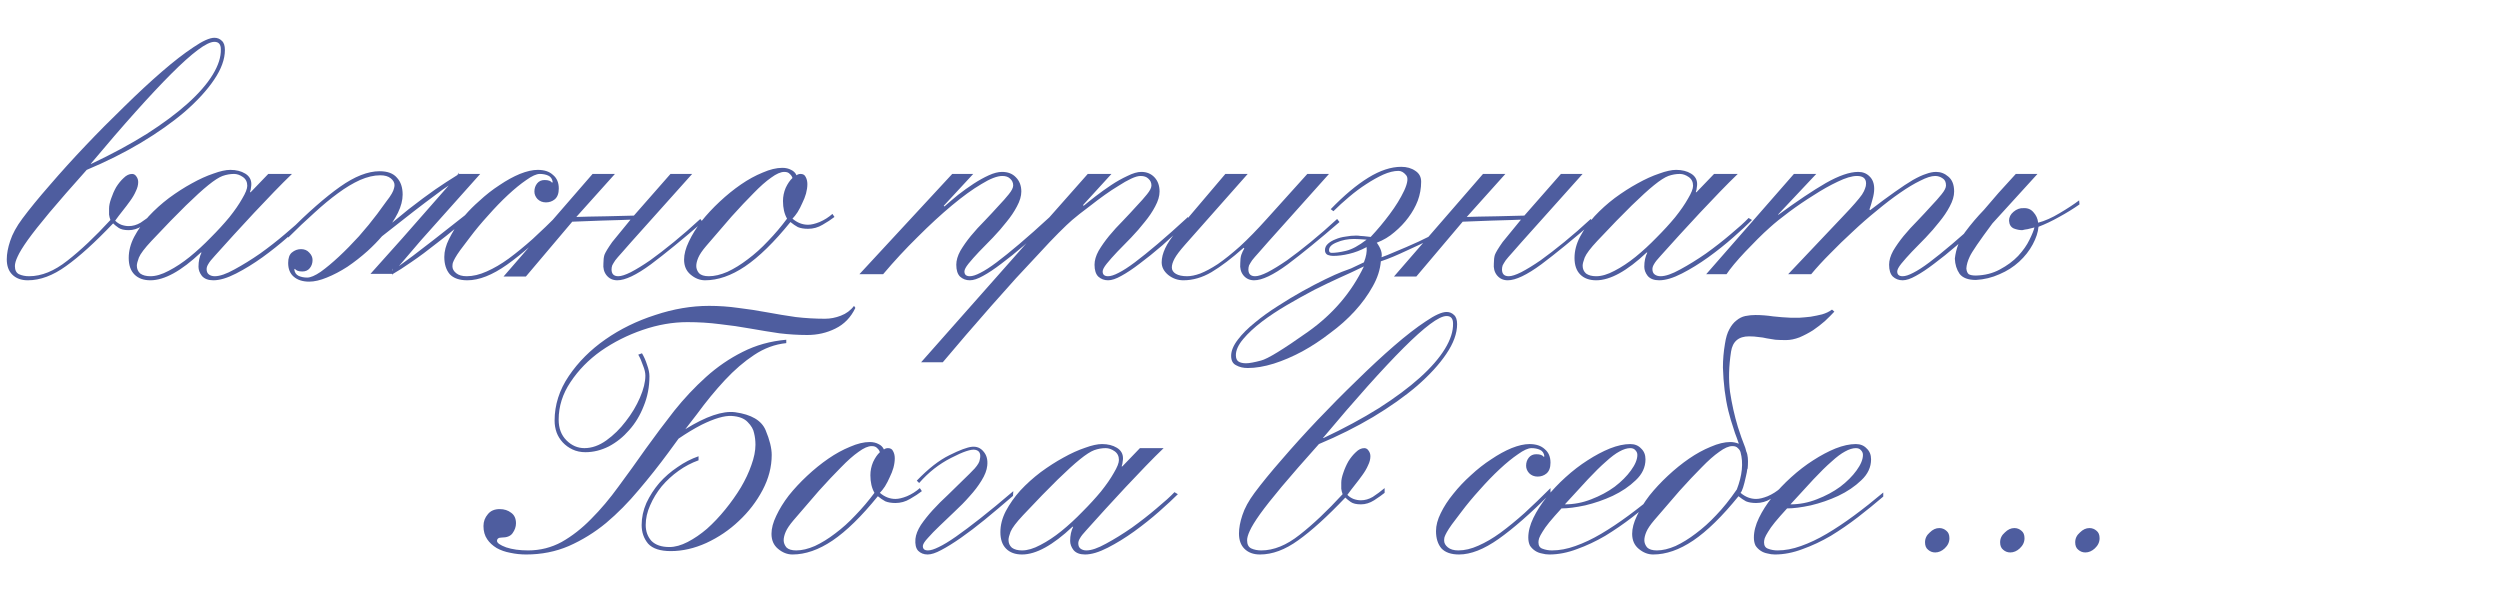
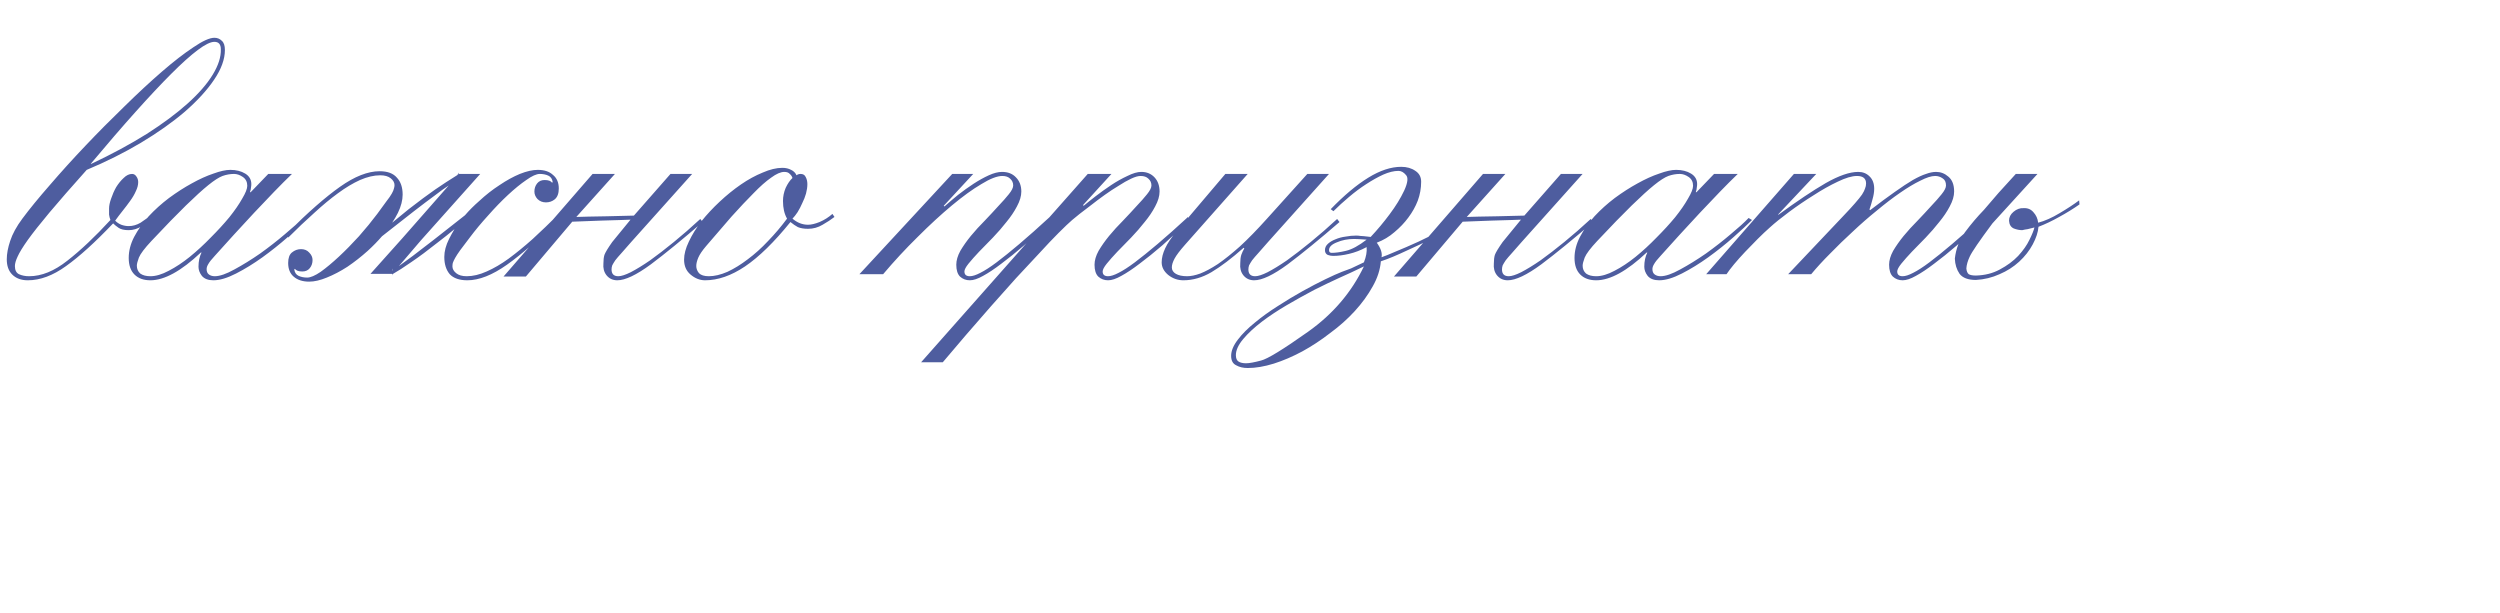
<svg xmlns="http://www.w3.org/2000/svg" width="310" height="76" viewBox="0 0 310 76" fill="none">
  <path d="M18.9 27.112C18.592 27.364 18.158 27.672 17.598 28.036C17.066 28.372 16.52 28.54 15.96 28.54C15.4 28.54 14.98 28.442 14.7 28.246C14.42 28.05 14.196 27.868 14.028 27.7C11.788 30.052 9.842 31.816 8.19 32.992C6.566 34.168 4.984 34.756 3.444 34.756C2.632 34.756 1.988 34.518 1.512 34.042C1.064 33.594 0.84 32.964 0.84 32.152C0.84 31.48 0.98 30.724 1.26 29.884C1.54 29.016 2.044 28.092 2.772 27.112C3.668 25.908 4.802 24.522 6.174 22.954C7.546 21.358 9.016 19.734 10.584 18.082C12.152 16.43 13.762 14.806 15.414 13.21C17.066 11.586 18.62 10.144 20.076 8.884C21.532 7.624 22.834 6.616 23.982 5.86C25.13 5.076 25.998 4.684 26.586 4.684C26.95 4.684 27.258 4.81 27.51 5.062C27.762 5.286 27.888 5.664 27.888 6.196C27.888 7.344 27.44 8.576 26.544 9.892C25.676 11.18 24.472 12.496 22.932 13.84C21.392 15.156 19.572 16.444 17.472 17.704C15.4 18.936 13.16 20.056 10.752 21.064C8.848 23.192 7.308 24.956 6.132 26.356C4.984 27.728 4.088 28.862 3.444 29.758C2.828 30.626 2.408 31.312 2.184 31.816C1.96 32.292 1.848 32.684 1.848 32.992C1.848 33.496 2.016 33.832 2.352 34C2.716 34.168 3.136 34.252 3.612 34.252C5.152 34.252 6.734 33.608 8.358 32.32C10.01 31.032 11.788 29.352 13.692 27.28C13.608 27.056 13.552 26.832 13.524 26.608C13.524 26.356 13.524 26.104 13.524 25.852C13.524 25.516 13.608 25.11 13.776 24.634C13.944 24.13 14.154 23.654 14.406 23.206C14.686 22.758 14.994 22.38 15.33 22.072C15.666 21.736 16.016 21.568 16.38 21.568C16.604 21.568 16.786 21.68 16.926 21.904C17.066 22.1 17.136 22.324 17.136 22.576C17.136 22.94 17.038 23.318 16.842 23.71C16.674 24.102 16.436 24.508 16.128 24.928C15.848 25.32 15.54 25.726 15.204 26.146C14.868 26.566 14.56 26.972 14.28 27.364C14.504 27.588 14.756 27.756 15.036 27.868C15.344 27.98 15.652 28.036 15.96 28.036C16.464 28.036 16.954 27.896 17.43 27.616C17.906 27.308 18.396 26.944 18.9 26.524V27.112ZM27.384 6.112C27.384 5.496 27.118 5.188 26.586 5.188C26.11 5.188 25.424 5.524 24.528 6.196C23.632 6.868 22.54 7.848 21.252 9.136C19.964 10.424 18.48 12.006 16.8 13.882C15.12 15.758 13.272 17.9 11.256 20.308H11.34C13.888 19.104 16.17 17.872 18.186 16.612C20.202 15.324 21.896 14.064 23.268 12.832C24.64 11.6 25.676 10.41 26.376 9.262C27.076 8.114 27.412 7.064 27.384 6.112ZM30.661 23.038C30.661 22.562 30.479 22.198 30.115 21.946C29.751 21.694 29.387 21.568 29.023 21.568C28.547 21.568 28.071 21.652 27.595 21.82C27.147 21.988 26.559 22.366 25.831 22.954C25.103 23.542 24.179 24.382 23.059 25.474C21.939 26.566 20.511 28.036 18.775 29.884C17.935 30.78 17.417 31.466 17.221 31.942C17.053 32.39 16.969 32.726 16.969 32.95C16.969 33.342 17.109 33.664 17.389 33.916C17.697 34.14 18.117 34.252 18.649 34.252C19.321 34.252 20.077 34.028 20.917 33.58C21.785 33.132 22.653 32.558 23.521 31.858C24.417 31.13 25.285 30.332 26.125 29.464C26.993 28.596 27.763 27.756 28.435 26.944C29.107 26.104 29.639 25.334 30.031 24.634C30.451 23.934 30.661 23.402 30.661 23.038ZM36.205 21.568C35.533 22.212 34.791 22.954 33.979 23.794C33.167 24.634 32.341 25.502 31.501 26.398C30.661 27.294 29.821 28.204 28.981 29.128C28.141 30.052 27.357 30.92 26.629 31.732C26.237 32.152 25.971 32.488 25.831 32.74C25.691 32.964 25.621 33.174 25.621 33.37C25.621 33.678 25.719 33.902 25.915 34.042C26.111 34.182 26.349 34.252 26.629 34.252C27.245 34.252 28.057 33.972 29.065 33.412C30.101 32.852 31.165 32.194 32.257 31.438C33.349 30.654 34.371 29.856 35.323 29.044C36.303 28.232 37.045 27.56 37.549 27.028L37.969 27.28C37.409 27.84 36.639 28.554 35.659 29.422C34.707 30.262 33.671 31.088 32.551 31.9C31.459 32.684 30.367 33.356 29.275 33.916C28.183 34.476 27.245 34.756 26.461 34.756C25.817 34.756 25.341 34.574 25.033 34.21C24.753 33.846 24.613 33.468 24.613 33.076C24.613 32.404 24.739 31.816 24.991 31.312H24.907C22.471 33.608 20.385 34.756 18.649 34.756C17.809 34.756 17.151 34.518 16.675 34.042C16.199 33.566 15.961 32.88 15.961 31.984C15.961 31.116 16.185 30.248 16.633 29.38C17.109 28.484 17.711 27.63 18.439 26.818C19.195 26.006 20.035 25.25 20.959 24.55C21.911 23.85 22.849 23.248 23.773 22.744C24.725 22.212 25.621 21.806 26.461 21.526C27.301 21.218 28.001 21.064 28.561 21.064C29.289 21.064 29.905 21.218 30.409 21.526C30.913 21.834 31.165 22.268 31.165 22.828C31.165 22.968 31.151 23.108 31.123 23.248C31.123 23.388 31.081 23.584 30.997 23.836H31.081L33.265 21.568H36.205ZM69.29 27.196C66.826 29.66 64.684 31.536 62.864 32.824C61.044 34.112 59.407 34.756 57.95 34.756C56.971 34.756 56.242 34.504 55.767 34C55.319 33.468 55.094 32.754 55.094 31.858C55.094 31.158 55.291 30.416 55.682 29.632C55.879 29.24 56.102 28.834 56.355 28.414C55.682 28.974 54.996 29.52 54.297 30.052C53.065 31.032 51.972 31.844 51.02 32.488C50.096 33.132 49.312 33.636 48.669 34C48.641 34.084 48.627 34.14 48.627 34.168V33.958H45.938L49.886 29.548L55.641 22.996C55.164 23.304 54.562 23.738 53.834 24.298C52.602 25.194 50.447 26.86 47.367 29.296C46.834 29.912 46.246 30.514 45.602 31.102C44.791 31.83 43.95 32.488 43.083 33.076C42.215 33.636 41.361 34.084 40.52 34.42C39.709 34.756 38.98 34.924 38.337 34.924C37.525 34.924 36.88 34.714 36.404 34.294C35.956 33.902 35.733 33.342 35.733 32.614C35.733 31.998 35.886 31.564 36.194 31.312C36.531 31.032 36.908 30.892 37.328 30.892C37.748 30.892 38.084 31.032 38.337 31.312C38.617 31.592 38.757 31.9 38.757 32.236C38.757 32.628 38.645 32.964 38.42 33.244C38.197 33.524 37.889 33.664 37.496 33.664C37.02 33.664 36.712 33.552 36.572 33.328L36.489 33.412C36.544 33.804 36.727 34.07 37.035 34.21C37.343 34.35 37.693 34.42 38.084 34.42C38.505 34.42 39.065 34.182 39.764 33.706C40.465 33.202 41.221 32.572 42.032 31.816C42.844 31.06 43.67 30.22 44.511 29.296C45.35 28.344 46.106 27.42 46.779 26.524C47.255 25.88 47.633 25.362 47.913 24.97C48.221 24.578 48.444 24.256 48.584 24.004C48.724 23.752 48.809 23.556 48.837 23.416C48.892 23.248 48.92 23.094 48.92 22.954C48.92 22.646 48.767 22.366 48.459 22.114C48.151 21.862 47.717 21.736 47.157 21.736C46.373 21.736 45.532 21.932 44.636 22.324C43.769 22.716 42.858 23.262 41.907 23.962C40.983 24.634 40.002 25.446 38.967 26.398C37.931 27.322 36.852 28.344 35.733 29.464V28.792C38.197 26.328 40.339 24.452 42.158 23.164C43.978 21.876 45.617 21.232 47.072 21.232C48.053 21.232 48.767 21.498 49.215 22.03C49.691 22.534 49.928 23.234 49.928 24.13C49.928 24.83 49.733 25.586 49.34 26.398C49.145 26.79 48.907 27.196 48.627 27.616C49.298 27.056 49.984 26.496 50.684 25.936C51.944 24.956 53.036 24.144 53.961 23.5C54.856 22.884 55.781 22.282 56.733 21.694L56.691 21.736L56.775 21.652L56.858 21.61V21.568H59.547L52.197 29.8L49.467 32.992C49.914 32.656 50.489 32.236 51.188 31.732C52.42 30.808 54.577 29.128 57.657 26.692C58.188 26.076 58.776 25.488 59.42 24.928C60.233 24.172 61.072 23.514 61.941 22.954C62.809 22.366 63.648 21.904 64.46 21.568C65.3 21.232 66.043 21.064 66.686 21.064C67.499 21.064 68.129 21.274 68.576 21.694C69.052 22.086 69.29 22.646 69.29 23.374C69.29 23.99 69.123 24.438 68.787 24.718C68.478 24.97 68.115 25.096 67.695 25.096C67.275 25.096 66.924 24.956 66.644 24.676C66.392 24.396 66.266 24.088 66.266 23.752C66.266 23.36 66.379 23.024 66.603 22.744C66.826 22.464 67.135 22.324 67.526 22.324C68.002 22.324 68.311 22.436 68.451 22.66L68.534 22.576C68.478 22.184 68.296 21.918 67.989 21.778C67.68 21.638 67.331 21.568 66.939 21.568C66.519 21.568 65.959 21.82 65.258 22.324C64.558 22.8 63.803 23.416 62.99 24.172C62.178 24.928 61.352 25.782 60.513 26.734C59.672 27.658 58.916 28.568 58.245 29.464C57.769 30.108 57.377 30.626 57.069 31.018C56.788 31.41 56.578 31.732 56.438 31.984C56.298 32.236 56.2 32.446 56.145 32.614C56.117 32.754 56.102 32.894 56.102 33.034C56.102 33.342 56.257 33.622 56.565 33.874C56.873 34.126 57.306 34.252 57.867 34.252C58.651 34.252 59.477 34.056 60.344 33.664C61.24 33.272 62.151 32.74 63.075 32.068C64.026 31.368 65.02 30.556 66.056 29.632C67.093 28.68 68.171 27.644 69.29 26.524V27.196ZM56.858 21.568C56.886 21.4 56.873 21.372 56.816 21.484C56.788 21.54 56.761 21.61 56.733 21.694L56.775 21.652L56.858 21.568ZM48.627 33.538H48.669V33.37C48.669 33.258 48.654 33.314 48.627 33.538ZM70.162 25.39L73.48 21.568H76.252L71.464 26.902C72.164 26.874 73.438 26.846 75.286 26.818C77.162 26.762 78.268 26.734 78.604 26.734L83.14 21.568H85.828L78.268 30.01C77.764 30.57 77.358 31.032 77.05 31.396C76.742 31.732 76.49 32.026 76.294 32.278C76.126 32.53 76 32.74 75.916 32.908C75.86 33.076 75.832 33.244 75.832 33.412C75.832 33.972 76.112 34.252 76.672 34.252C77.036 34.252 77.554 34.084 78.226 33.748C78.926 33.384 79.724 32.894 80.62 32.278C81.516 31.634 82.496 30.878 83.56 30.01C84.624 29.142 85.716 28.19 86.836 27.154L87.13 27.532C84.638 29.688 82.496 31.438 80.704 32.782C78.912 34.098 77.526 34.756 76.546 34.756C75.986 34.756 75.538 34.546 75.202 34.126C74.894 33.734 74.768 33.244 74.824 32.656C74.824 32.236 74.866 31.886 74.95 31.606C75.062 31.298 75.384 30.766 75.916 30.01L78.184 27.238C77.876 27.238 77.498 27.252 77.05 27.28C75.79 27.308 73.76 27.378 70.96 27.49L65.206 34.294H62.434L70.162 25.39ZM97.09 24.928C97.09 24.368 97.202 23.822 97.426 23.29C97.678 22.758 97.958 22.352 98.266 22.072C98.21 21.876 98.098 21.708 97.93 21.568C97.79 21.4 97.566 21.316 97.258 21.316C96.81 21.316 96.264 21.554 95.62 22.03C94.976 22.478 94.248 23.122 93.436 23.962C92.624 24.774 91.714 25.74 90.706 26.86C89.726 27.98 88.676 29.198 87.556 30.514C87.08 31.074 86.758 31.55 86.59 31.942C86.422 32.334 86.338 32.684 86.338 32.992C86.338 33.3 86.45 33.594 86.674 33.874C86.926 34.126 87.332 34.252 87.892 34.252C88.592 34.252 89.362 34.07 90.202 33.706C91.042 33.314 91.882 32.796 92.722 32.152C93.59 31.508 94.43 30.752 95.242 29.884C96.082 29.016 96.866 28.092 97.594 27.112C97.258 26.524 97.09 25.796 97.09 24.928ZM103.474 26.902C103.082 27.21 102.592 27.532 102.004 27.868C101.444 28.204 100.842 28.372 100.198 28.372C99.694 28.372 99.274 28.302 98.938 28.162C98.63 27.994 98.322 27.784 98.014 27.532C95.998 30.024 94.122 31.858 92.386 33.034C90.678 34.182 89.026 34.756 87.43 34.756C86.786 34.756 86.184 34.518 85.624 34.042C85.092 33.594 84.826 32.978 84.826 32.194C84.826 31.522 85.022 30.78 85.414 29.968C85.806 29.128 86.324 28.288 86.968 27.448C87.64 26.608 88.396 25.796 89.236 25.012C90.104 24.2 90.986 23.486 91.882 22.87C92.778 22.254 93.674 21.764 94.57 21.4C95.466 21.008 96.278 20.812 97.006 20.812C97.426 20.812 97.79 20.896 98.098 21.064C98.406 21.204 98.63 21.428 98.77 21.736C98.91 21.624 99.078 21.568 99.274 21.568C99.582 21.568 99.792 21.694 99.904 21.946C100.044 22.198 100.114 22.492 100.114 22.828C100.114 23.192 100.058 23.584 99.946 24.004C99.834 24.396 99.68 24.788 99.484 25.18C99.316 25.572 99.12 25.95 98.896 26.314C98.672 26.65 98.462 26.916 98.266 27.112C98.854 27.616 99.498 27.868 100.198 27.868C100.59 27.868 101.066 27.756 101.626 27.532C102.214 27.28 102.746 26.944 103.222 26.524L103.474 26.902ZM118.076 21.568H120.68L117.026 25.516L117.11 25.6C117.614 25.152 118.174 24.676 118.79 24.172C119.434 23.668 120.078 23.206 120.722 22.786C121.366 22.366 121.996 22.016 122.612 21.736C123.228 21.456 123.774 21.316 124.25 21.316C124.978 21.316 125.552 21.54 125.972 21.988C126.42 22.436 126.644 23.024 126.644 23.752C126.644 24.312 126.462 24.928 126.098 25.6C125.762 26.244 125.328 26.888 124.796 27.532C124.292 28.176 123.732 28.82 123.116 29.464C122.5 30.108 121.926 30.696 121.394 31.228C120.89 31.76 120.456 32.25 120.092 32.698C119.756 33.118 119.588 33.44 119.588 33.664C119.588 34.056 119.812 34.252 120.26 34.252C120.596 34.252 121.03 34.112 121.562 33.832C122.122 33.552 122.794 33.118 123.578 32.53C124.362 31.942 125.3 31.186 126.392 30.262C127.484 29.338 128.744 28.218 130.172 26.902V27.49C129.052 28.554 127.988 29.534 126.98 30.43C125.972 31.298 125.034 32.054 124.166 32.698C123.326 33.342 122.57 33.846 121.898 34.21C121.254 34.574 120.708 34.756 120.26 34.756C119.784 34.756 119.378 34.602 119.042 34.294C118.734 33.986 118.58 33.496 118.58 32.824C118.58 32.292 118.748 31.718 119.084 31.102C119.448 30.486 119.882 29.87 120.386 29.254C120.918 28.61 121.492 27.98 122.108 27.364C122.724 26.72 123.284 26.118 123.788 25.558C124.32 24.998 124.754 24.508 125.09 24.088C125.454 23.64 125.636 23.276 125.636 22.996C125.636 22.66 125.51 22.38 125.258 22.156C125.034 21.932 124.712 21.82 124.292 21.82C123.648 21.82 122.78 22.156 121.688 22.828C120.596 23.472 119.378 24.354 118.034 25.474C116.69 26.594 115.276 27.896 113.792 29.38C112.308 30.836 110.88 32.376 109.508 34H106.568L118.076 21.568ZM134.882 21.568H137.822L134.294 25.432L134.378 25.516C134.742 25.208 135.232 24.816 135.848 24.34C136.464 23.864 137.108 23.402 137.78 22.954C138.452 22.506 139.124 22.128 139.796 21.82C140.468 21.484 141.042 21.316 141.518 21.316C142.19 21.316 142.736 21.54 143.156 21.988C143.576 22.436 143.786 23.024 143.786 23.752C143.786 24.312 143.604 24.928 143.24 25.6C142.904 26.244 142.47 26.888 141.938 27.532C141.434 28.176 140.874 28.82 140.258 29.464C139.642 30.108 139.068 30.696 138.536 31.228C138.032 31.76 137.598 32.25 137.234 32.698C136.898 33.118 136.73 33.44 136.73 33.664C136.73 34.056 136.954 34.252 137.402 34.252C137.738 34.252 138.172 34.112 138.704 33.832C139.264 33.552 139.936 33.118 140.72 32.53C141.504 31.942 142.442 31.186 143.534 30.262C144.626 29.338 145.886 28.218 147.314 26.902V27.49C146.194 28.554 145.13 29.534 144.122 30.43C143.114 31.298 142.176 32.054 141.308 32.698C140.468 33.342 139.712 33.846 139.04 34.21C138.396 34.574 137.85 34.756 137.402 34.756C136.926 34.756 136.52 34.602 136.184 34.294C135.876 33.986 135.722 33.496 135.722 32.824C135.722 32.292 135.89 31.718 136.226 31.102C136.59 30.486 137.024 29.87 137.528 29.254C138.06 28.61 138.634 27.98 139.25 27.364C139.866 26.72 140.426 26.118 140.93 25.558C141.462 24.998 141.896 24.508 142.232 24.088C142.596 23.64 142.778 23.276 142.778 22.996C142.778 22.66 142.652 22.38 142.4 22.156C142.176 21.932 141.854 21.82 141.434 21.82C141.126 21.82 140.734 21.932 140.258 22.156C139.782 22.38 139.264 22.674 138.704 23.038C138.144 23.374 137.57 23.752 136.982 24.172C136.394 24.592 135.834 25.012 135.302 25.432C134.77 25.824 134.294 26.188 133.874 26.524C133.454 26.86 133.146 27.112 132.95 27.28C132.558 27.616 131.998 28.148 131.27 28.876C130.57 29.576 129.772 30.416 128.876 31.396C127.98 32.348 127.014 33.384 125.978 34.504C124.942 35.652 123.906 36.814 122.87 37.99C121.806 39.194 120.77 40.384 119.762 41.56C118.726 42.764 117.774 43.884 116.906 44.92H114.218L134.882 21.568ZM151.944 21.568H154.716L146.946 30.346C146.302 31.074 145.868 31.648 145.644 32.068C145.42 32.488 145.308 32.852 145.308 33.16C145.308 33.496 145.476 33.762 145.812 33.958C146.148 34.154 146.61 34.252 147.198 34.252C147.674 34.252 148.22 34.14 148.836 33.916C149.48 33.664 150.208 33.272 151.02 32.74C151.832 32.18 152.742 31.452 153.75 30.556C154.758 29.632 155.878 28.484 157.11 27.112L162.108 21.568H164.796L157.236 30.01C156.732 30.57 156.326 31.032 156.018 31.396C155.71 31.732 155.458 32.026 155.262 32.278C155.094 32.53 154.968 32.74 154.884 32.908C154.828 33.076 154.8 33.244 154.8 33.412C154.8 33.972 155.08 34.252 155.64 34.252C156.004 34.252 156.522 34.084 157.194 33.748C157.894 33.384 158.692 32.894 159.588 32.278C160.484 31.634 161.464 30.878 162.528 30.01C163.592 29.142 164.684 28.19 165.804 27.154L166.098 27.532C163.606 29.688 161.464 31.438 159.672 32.782C157.88 34.098 156.494 34.756 155.514 34.756C154.954 34.756 154.506 34.546 154.17 34.126C153.862 33.734 153.736 33.244 153.792 32.656C153.792 32.236 153.834 31.886 153.918 31.606C154.03 31.298 154.156 31.032 154.296 30.808L154.212 30.724C152.728 32.04 151.398 33.048 150.222 33.748C149.074 34.42 147.912 34.756 146.736 34.756C146.036 34.756 145.406 34.532 144.846 34.084C144.314 33.636 144.048 33.118 144.048 32.53C144.048 31.438 144.636 30.192 145.812 28.792L151.944 21.568ZM177.483 29.632C177.035 29.856 176.545 30.094 176.013 30.346C175.481 30.598 174.935 30.85 174.375 31.102C173.843 31.354 173.311 31.592 172.779 31.816C172.247 32.04 171.729 32.236 171.225 32.404C171.141 33.44 170.805 34.476 170.217 35.512C169.629 36.576 168.887 37.598 167.991 38.578C167.095 39.558 166.073 40.468 164.925 41.308C163.805 42.176 162.657 42.932 161.481 43.576C160.277 44.22 159.101 44.724 157.953 45.088C156.777 45.452 155.699 45.634 154.719 45.634C154.159 45.634 153.683 45.522 153.291 45.298C152.871 45.102 152.661 44.71 152.661 44.122C152.661 43.506 152.941 42.834 153.501 42.106C154.033 41.406 154.733 40.706 155.601 40.006C156.441 39.306 157.393 38.62 158.457 37.948C159.493 37.276 160.515 36.66 161.523 36.1C162.531 35.54 163.469 35.05 164.337 34.63C165.205 34.21 165.891 33.902 166.395 33.706C166.787 33.566 167.165 33.426 167.529 33.286C167.893 33.118 168.425 32.866 169.125 32.53C169.405 31.83 169.517 31.2 169.461 30.64C168.733 31.032 168.005 31.312 167.277 31.48C166.577 31.648 165.919 31.732 165.303 31.732C165.079 31.732 164.855 31.69 164.631 31.606C164.407 31.494 164.295 31.298 164.295 31.018C164.295 30.71 164.421 30.444 164.673 30.22C164.925 29.996 165.233 29.814 165.597 29.674C165.989 29.506 166.409 29.394 166.857 29.338C167.305 29.254 167.739 29.212 168.159 29.212C168.355 29.212 168.523 29.226 168.663 29.254C168.831 29.254 169.265 29.296 169.965 29.38C170.805 28.484 171.589 27.546 172.317 26.566C173.073 25.558 173.675 24.578 174.123 23.626C174.571 22.646 174.641 22.002 174.333 21.694C174.053 21.358 173.745 21.19 173.409 21.19C172.849 21.19 172.219 21.344 171.519 21.652C170.847 21.96 170.147 22.352 169.419 22.828C168.719 23.276 168.005 23.808 167.277 24.424C166.577 25.012 165.933 25.6 165.345 26.188L165.009 25.936C166.661 24.228 168.215 22.926 169.671 22.03C171.127 21.134 172.485 20.686 173.745 20.686C174.445 20.686 175.033 20.854 175.509 21.19C175.985 21.498 176.223 21.946 176.223 22.534C176.223 23.346 176.083 24.13 175.803 24.886C175.523 25.614 175.131 26.314 174.627 26.986C174.151 27.63 173.577 28.232 172.905 28.792C172.261 29.352 171.533 29.786 170.721 30.094C171.225 30.794 171.421 31.396 171.309 31.9C171.785 31.732 172.275 31.536 172.779 31.312C173.311 31.088 173.843 30.864 174.375 30.64C174.907 30.416 175.411 30.192 175.887 29.968C176.391 29.716 176.853 29.492 177.273 29.296L177.483 29.632ZM169.461 29.716C168.705 29.66 168.187 29.632 167.907 29.632C167.123 29.632 166.409 29.772 165.765 30.052C165.121 30.304 164.799 30.626 164.799 31.018C164.799 31.242 164.911 31.354 165.135 31.354C165.611 31.354 166.199 31.27 166.899 31.102C167.627 30.934 168.481 30.472 169.461 29.716ZM169.125 33.034C168.033 33.566 167.011 34.042 166.059 34.462C165.135 34.882 164.113 35.372 162.993 35.932C161.873 36.52 160.739 37.15 159.591 37.822C158.443 38.494 157.407 39.18 156.483 39.88C155.531 40.608 154.761 41.322 154.173 42.022C153.557 42.75 153.249 43.422 153.249 44.038C153.249 44.43 153.361 44.696 153.585 44.836C153.809 44.976 154.117 45.046 154.509 45.046C154.901 45.046 155.517 44.934 156.357 44.71C157.169 44.514 159.115 43.324 162.195 41.14C165.275 38.956 167.585 36.254 169.125 33.034ZM180.576 25.39L183.894 21.568H186.666L181.878 26.902C182.578 26.874 183.852 26.846 185.7 26.818C187.576 26.762 188.682 26.734 189.018 26.734L193.554 21.568H196.242L188.682 30.01C188.178 30.57 187.772 31.032 187.464 31.396C187.156 31.732 186.904 32.026 186.708 32.278C186.54 32.53 186.414 32.74 186.33 32.908C186.274 33.076 186.246 33.244 186.246 33.412C186.246 33.972 186.526 34.252 187.086 34.252C187.45 34.252 187.968 34.084 188.64 33.748C189.34 33.384 190.138 32.894 191.034 32.278C191.93 31.634 192.91 30.878 193.974 30.01C195.038 29.142 196.13 28.19 197.25 27.154L197.544 27.532C195.052 29.688 192.91 31.438 191.118 32.782C189.326 34.098 187.94 34.756 186.96 34.756C186.4 34.756 185.952 34.546 185.616 34.126C185.308 33.734 185.182 33.244 185.238 32.656C185.238 32.236 185.28 31.886 185.364 31.606C185.476 31.298 185.798 30.766 186.33 30.01L188.598 27.238C188.29 27.238 187.912 27.252 187.464 27.28C186.204 27.308 184.174 27.378 181.374 27.49L175.62 34.294H172.848L180.576 25.39ZM209.94 23.038C209.94 22.562 209.758 22.198 209.394 21.946C209.03 21.694 208.666 21.568 208.302 21.568C207.826 21.568 207.35 21.652 206.874 21.82C206.426 21.988 205.838 22.366 205.11 22.954C204.382 23.542 203.458 24.382 202.338 25.474C201.218 26.566 199.79 28.036 198.054 29.884C197.214 30.78 196.696 31.466 196.5 31.942C196.332 32.39 196.248 32.726 196.248 32.95C196.248 33.342 196.388 33.664 196.668 33.916C196.976 34.14 197.396 34.252 197.928 34.252C198.6 34.252 199.356 34.028 200.196 33.58C201.064 33.132 201.932 32.558 202.8 31.858C203.696 31.13 204.564 30.332 205.404 29.464C206.272 28.596 207.042 27.756 207.714 26.944C208.386 26.104 208.918 25.334 209.31 24.634C209.73 23.934 209.94 23.402 209.94 23.038ZM215.484 21.568C214.812 22.212 214.07 22.954 213.258 23.794C212.446 24.634 211.62 25.502 210.78 26.398C209.94 27.294 209.1 28.204 208.26 29.128C207.42 30.052 206.636 30.92 205.908 31.732C205.516 32.152 205.25 32.488 205.11 32.74C204.97 32.964 204.9 33.174 204.9 33.37C204.9 33.678 204.998 33.902 205.194 34.042C205.39 34.182 205.628 34.252 205.908 34.252C206.524 34.252 207.336 33.972 208.344 33.412C209.38 32.852 210.444 32.194 211.536 31.438C212.628 30.654 213.65 29.856 214.602 29.044C215.582 28.232 216.324 27.56 216.828 27.028L217.248 27.28C216.688 27.84 215.918 28.554 214.938 29.422C213.986 30.262 212.95 31.088 211.83 31.9C210.738 32.684 209.646 33.356 208.554 33.916C207.462 34.476 206.524 34.756 205.74 34.756C205.096 34.756 204.62 34.574 204.312 34.21C204.032 33.846 203.892 33.468 203.892 33.076C203.892 32.404 204.018 31.816 204.27 31.312H204.186C201.75 33.608 199.664 34.756 197.928 34.756C197.088 34.756 196.43 34.518 195.954 34.042C195.478 33.566 195.24 32.88 195.24 31.984C195.24 31.116 195.464 30.248 195.912 29.38C196.388 28.484 196.99 27.63 197.718 26.818C198.474 26.006 199.314 25.25 200.238 24.55C201.19 23.85 202.128 23.248 203.052 22.744C204.004 22.212 204.9 21.806 205.74 21.526C206.58 21.218 207.28 21.064 207.84 21.064C208.568 21.064 209.184 21.218 209.688 21.526C210.192 21.834 210.444 22.268 210.444 22.828C210.444 22.968 210.43 23.108 210.402 23.248C210.402 23.388 210.36 23.584 210.276 23.836H210.36L212.544 21.568H215.484ZM222.446 21.568H225.218L220.472 26.608H220.556C222.852 24.928 224.798 23.626 226.394 22.702C228.018 21.778 229.362 21.316 230.426 21.316C230.986 21.316 231.448 21.498 231.812 21.862C232.204 22.226 232.4 22.744 232.4 23.416C232.4 23.808 232.33 24.242 232.19 24.718C232.078 25.166 231.952 25.586 231.812 25.978L231.896 26.062C233.1 25.138 234.122 24.382 234.962 23.794C235.83 23.178 236.572 22.688 237.188 22.324C237.832 21.96 238.378 21.708 238.826 21.568C239.274 21.4 239.694 21.316 240.086 21.316C240.646 21.316 241.15 21.512 241.598 21.904C242.074 22.296 242.312 22.912 242.312 23.752C242.312 24.312 242.13 24.928 241.766 25.6C241.43 26.244 240.996 26.888 240.464 27.532C239.96 28.176 239.4 28.82 238.784 29.464C238.168 30.108 237.594 30.696 237.062 31.228C236.558 31.76 236.124 32.25 235.76 32.698C235.424 33.118 235.256 33.44 235.256 33.664C235.256 34.056 235.48 34.252 235.928 34.252C236.264 34.252 236.698 34.112 237.23 33.832C237.79 33.552 238.462 33.118 239.246 32.53C240.03 31.942 240.968 31.186 242.06 30.262C243.152 29.338 244.412 28.218 245.84 26.902V27.49C244.72 28.554 243.656 29.534 242.648 30.43C241.64 31.298 240.702 32.054 239.834 32.698C238.994 33.342 238.238 33.846 237.566 34.21C236.922 34.574 236.376 34.756 235.928 34.756C235.452 34.756 235.046 34.602 234.71 34.294C234.402 33.986 234.248 33.496 234.248 32.824C234.248 32.292 234.416 31.718 234.752 31.102C235.116 30.486 235.55 29.87 236.054 29.254C236.586 28.61 237.16 27.98 237.776 27.364C238.392 26.72 238.952 26.118 239.456 25.558C239.988 24.998 240.422 24.508 240.758 24.088C241.122 23.64 241.304 23.276 241.304 22.996C241.304 22.576 241.164 22.282 240.884 22.114C240.604 21.918 240.296 21.82 239.96 21.82C239.484 21.82 238.868 22.016 238.112 22.408C237.356 22.772 236.516 23.276 235.592 23.92C234.696 24.536 233.744 25.264 232.736 26.104C231.728 26.916 230.734 27.784 229.754 28.708C228.774 29.604 227.836 30.514 226.94 31.438C226.044 32.334 225.26 33.188 224.588 34H221.732L228.536 26.818C229.152 26.174 229.642 25.642 230.006 25.222C230.398 24.774 230.692 24.41 230.888 24.13C231.084 23.822 231.21 23.57 231.266 23.374C231.35 23.178 231.392 22.968 231.392 22.744C231.392 22.128 231.014 21.82 230.258 21.82C229.642 21.82 228.844 22.058 227.864 22.534C226.912 22.982 225.918 23.542 224.882 24.214C223.846 24.858 222.838 25.544 221.858 26.272C220.878 27 220.08 27.644 219.464 28.204C218.988 28.624 218.484 29.1 217.952 29.632C217.42 30.164 216.902 30.696 216.398 31.228C215.894 31.76 215.432 32.278 215.012 32.782C214.62 33.258 214.312 33.664 214.088 34H211.568L222.446 21.568ZM247.818 23.92L249.96 21.568H252.648L247.062 27.7C245.438 29.884 244.5 31.256 244.248 31.816C243.996 32.348 243.856 32.838 243.828 33.286C243.856 33.622 243.954 33.86 244.122 34C244.318 34.112 244.612 34.168 245.004 34.168C246.124 34.14 247.118 33.888 247.986 33.412C248.882 32.936 249.638 32.376 250.254 31.732C250.87 31.06 251.332 30.402 251.64 29.758C251.976 29.086 252.186 28.568 252.27 28.204C251.962 28.288 251.682 28.358 251.43 28.414C251.206 28.442 250.982 28.484 250.758 28.54C250.422 28.54 250.072 28.47 249.708 28.33C249.344 28.162 249.148 27.84 249.12 27.364C249.12 26.944 249.302 26.58 249.666 26.272C250.058 25.936 250.478 25.782 250.926 25.81C251.43 25.782 251.836 25.95 252.144 26.314C252.48 26.678 252.676 27.112 252.732 27.616C253.572 27.392 254.454 27 255.378 26.44C256.33 25.88 257.142 25.348 257.814 24.844L257.856 25.348C257.1 25.88 256.26 26.398 255.336 26.902C254.44 27.406 253.586 27.812 252.774 28.12C252.718 28.792 252.48 29.52 252.06 30.304C251.64 31.088 251.08 31.802 250.38 32.446C249.68 33.09 248.868 33.608 247.944 34C247.02 34.42 246.04 34.658 245.004 34.714C244.052 34.714 243.38 34.462 242.988 33.958C242.624 33.426 242.428 32.796 242.4 32.068C242.54 30.836 242.96 29.744 243.66 28.792C244.388 27.812 245.172 26.888 246.012 26.02L247.818 23.92Z" fill="#4E5D9F" />
-   <path d="M97.498 42.548C96.098 42.688 94.768 43.178 93.508 44.018C92.276 44.83 91.072 45.866 89.896 47.126C88.72 48.386 87.558 49.8 86.41 51.368C85.934 51.984 85.458 52.6 84.982 53.216C87.558 51.62 89.616 50.92 91.156 51.116C93.172 51.396 94.432 52.138 94.936 53.342C95.44 54.546 95.692 55.568 95.692 56.408C95.692 57.892 95.314 59.348 94.558 60.776C93.802 62.204 92.822 63.478 91.618 64.598C90.442 65.718 89.098 66.628 87.586 67.328C86.102 68 84.632 68.336 83.176 68.336C81.86 68.336 80.922 68.028 80.362 67.412C79.83 66.768 79.564 65.998 79.564 65.102C79.564 64.178 79.76 63.268 80.152 62.372C80.572 61.476 81.104 60.65 81.748 59.894C82.42 59.138 83.176 58.48 84.016 57.92C84.856 57.332 85.724 56.884 86.62 56.576V57.08C85.752 57.388 84.926 57.822 84.142 58.382C83.358 58.942 82.658 59.586 82.042 60.314C81.454 61.042 80.978 61.826 80.614 62.666C80.25 63.478 80.068 64.29 80.068 65.102C80.068 65.886 80.306 66.544 80.782 67.076C81.286 67.58 82.028 67.832 83.008 67.832C83.708 67.832 84.464 67.622 85.276 67.202C86.088 66.782 86.886 66.236 87.67 65.564C88.454 64.864 89.21 64.066 89.938 63.17C90.666 62.274 91.31 61.364 91.87 60.44C92.43 59.488 92.864 58.564 93.172 57.668C93.508 56.744 93.676 55.904 93.676 55.148C93.676 54.644 93.62 54.168 93.508 53.72C93.424 53.244 93.158 52.782 92.71 52.334C92.29 51.886 91.632 51.634 90.736 51.578C89.84 51.522 88.594 51.886 86.998 52.67C86.074 53.146 85.122 53.72 84.142 54.392C83.722 54.952 83.302 55.526 82.882 56.114C81.706 57.71 80.474 59.264 79.186 60.776C77.926 62.288 76.582 63.646 75.154 64.85C73.726 66.026 72.186 66.978 70.534 67.706C68.91 68.406 67.146 68.756 65.242 68.756C64.57 68.756 63.912 68.686 63.268 68.546C62.652 68.434 62.092 68.238 61.588 67.958C61.084 67.65 60.692 67.286 60.412 66.866C60.104 66.418 59.95 65.872 59.95 65.228C59.95 64.668 60.132 64.178 60.496 63.758C60.832 63.338 61.322 63.128 61.966 63.128C62.526 63.128 63.002 63.282 63.394 63.59C63.786 63.87 63.982 64.304 63.982 64.892C63.982 65.312 63.842 65.718 63.562 66.11C63.31 66.474 62.862 66.656 62.218 66.656C61.826 66.656 61.63 66.796 61.63 67.076C61.63 67.328 62.008 67.594 62.764 67.874C63.52 68.126 64.43 68.252 65.494 68.252C66.978 68.252 68.364 67.902 69.652 67.202C70.94 66.474 72.158 65.522 73.306 64.346C74.482 63.17 75.616 61.826 76.708 60.314C77.828 58.802 78.948 57.248 80.068 55.652C81.216 54.056 82.392 52.488 83.596 50.948C84.828 49.408 86.144 48.008 87.544 46.748C88.944 45.488 90.456 44.452 92.08 43.64C93.732 42.8 95.538 42.296 97.498 42.128V42.548ZM79.606 43.808C79.858 44.228 80.068 44.704 80.236 45.236C80.432 45.768 80.53 46.244 80.53 46.664C80.53 47.98 80.292 49.212 79.816 50.36C79.368 51.508 78.766 52.502 78.01 53.342C77.282 54.182 76.442 54.854 75.49 55.358C74.538 55.834 73.572 56.072 72.592 56.072C72.004 56.072 71.472 55.96 70.996 55.736C70.52 55.512 70.114 55.218 69.778 54.854C69.442 54.49 69.19 54.084 69.022 53.636C68.854 53.16 68.77 52.67 68.77 52.166C68.77 50.206 69.358 48.358 70.534 46.622C71.71 44.886 73.222 43.374 75.07 42.086C76.918 40.798 78.976 39.79 81.244 39.062C83.512 38.306 85.738 37.928 87.922 37.928C89.154 37.928 90.358 38.012 91.534 38.18C92.71 38.32 93.9 38.502 95.104 38.726C96.308 38.95 97.498 39.146 98.674 39.314C99.878 39.454 101.082 39.524 102.286 39.524C102.958 39.524 103.616 39.398 104.26 39.146C104.932 38.894 105.478 38.488 105.898 37.928L106.066 38.18C105.506 39.356 104.68 40.21 103.588 40.742C102.524 41.274 101.362 41.54 100.102 41.54C98.982 41.54 97.834 41.47 96.658 41.33C95.51 41.162 94.306 40.966 93.046 40.742C91.814 40.518 90.554 40.336 89.266 40.196C87.978 40.028 86.634 39.944 85.234 39.944C83.414 39.944 81.566 40.266 79.69 40.91C77.814 41.554 76.092 42.422 74.524 43.514C72.984 44.606 71.724 45.894 70.744 47.378C69.764 48.834 69.274 50.388 69.274 52.04C69.274 53.104 69.596 53.958 70.24 54.602C70.884 55.246 71.626 55.568 72.466 55.568C73.39 55.568 74.3 55.246 75.196 54.602C76.092 53.958 76.89 53.174 77.59 52.25C78.318 51.326 78.906 50.346 79.354 49.31C79.802 48.274 80.026 47.364 80.026 46.58C80.026 46.216 79.928 45.796 79.732 45.32C79.564 44.816 79.368 44.368 79.144 43.976L79.606 43.808ZM107.928 58.928C107.928 58.368 108.04 57.822 108.264 57.29C108.516 56.758 108.796 56.352 109.104 56.072C109.048 55.876 108.936 55.708 108.768 55.568C108.628 55.4 108.404 55.316 108.096 55.316C107.648 55.316 107.102 55.554 106.458 56.03C105.814 56.478 105.086 57.122 104.274 57.962C103.462 58.774 102.552 59.74 101.544 60.86C100.564 61.98 99.514 63.198 98.394 64.514C97.918 65.074 97.596 65.55 97.428 65.942C97.26 66.334 97.176 66.684 97.176 66.992C97.176 67.3 97.288 67.594 97.512 67.874C97.764 68.126 98.17 68.252 98.73 68.252C99.43 68.252 100.2 68.07 101.04 67.706C101.88 67.314 102.72 66.796 103.56 66.152C104.428 65.508 105.268 64.752 106.08 63.884C106.92 63.016 107.704 62.092 108.432 61.112C108.096 60.524 107.928 59.796 107.928 58.928ZM114.312 60.902C113.92 61.21 113.43 61.532 112.842 61.868C112.282 62.204 111.68 62.372 111.036 62.372C110.532 62.372 110.112 62.302 109.776 62.162C109.468 61.994 109.16 61.784 108.852 61.532C106.836 64.024 104.96 65.858 103.224 67.034C101.516 68.182 99.864 68.756 98.268 68.756C97.624 68.756 97.022 68.518 96.462 68.042C95.93 67.594 95.664 66.978 95.664 66.194C95.664 65.522 95.86 64.78 96.252 63.968C96.644 63.128 97.162 62.288 97.806 61.448C98.478 60.608 99.234 59.796 100.074 59.012C100.942 58.2 101.824 57.486 102.72 56.87C103.616 56.254 104.512 55.764 105.408 55.4C106.304 55.008 107.116 54.812 107.844 54.812C108.264 54.812 108.628 54.896 108.936 55.064C109.244 55.204 109.468 55.428 109.608 55.736C109.748 55.624 109.916 55.568 110.112 55.568C110.42 55.568 110.63 55.694 110.742 55.946C110.882 56.198 110.952 56.492 110.952 56.828C110.952 57.192 110.896 57.584 110.784 58.004C110.672 58.396 110.518 58.788 110.322 59.18C110.154 59.572 109.958 59.95 109.734 60.314C109.51 60.65 109.3 60.916 109.104 61.112C109.692 61.616 110.336 61.868 111.036 61.868C111.428 61.868 111.904 61.756 112.464 61.532C113.052 61.28 113.584 60.944 114.06 60.524L114.312 60.902ZM113.681 59.6C115.109 58.116 116.453 57.066 117.713 56.45C119.001 55.806 119.939 55.456 120.527 55.4C121.115 55.344 121.591 55.54 121.955 55.988C122.347 56.436 122.501 57.024 122.417 57.752C122.361 58.312 122.123 58.928 121.703 59.6C121.311 60.244 120.821 60.888 120.233 61.532C119.673 62.176 119.043 62.82 118.343 63.464C117.671 64.108 117.055 64.696 116.495 65.228C115.935 65.76 115.459 66.25 115.067 66.698C114.675 67.118 114.465 67.44 114.437 67.664C114.409 68.056 114.619 68.252 115.067 68.252C115.403 68.252 115.851 68.112 116.411 67.832C116.999 67.552 117.713 67.118 118.553 66.53C119.393 65.942 120.401 65.186 121.577 64.262C122.753 63.338 124.111 62.218 125.651 60.902L125.609 61.49C124.377 62.554 123.215 63.534 122.123 64.43C121.059 65.298 120.065 66.054 119.141 66.698C118.217 67.342 117.405 67.846 116.705 68.21C116.033 68.574 115.473 68.756 115.025 68.756C114.549 68.756 114.157 68.602 113.849 68.294C113.569 67.986 113.457 67.496 113.513 66.824C113.569 66.292 113.793 65.718 114.185 65.102C114.605 64.486 115.095 63.87 115.655 63.254C116.243 62.61 116.873 61.98 117.545 61.364C118.217 60.72 118.833 60.118 119.393 59.558C119.981 58.998 120.471 58.508 120.863 58.088C121.255 57.64 121.465 57.276 121.493 56.996C121.661 56.296 121.479 55.89 120.947 55.778C120.443 55.666 119.435 56.002 117.923 56.786C116.439 57.542 115.123 58.578 113.975 59.894L113.681 59.6ZM138.747 57.038C138.747 56.562 138.565 56.198 138.201 55.946C137.837 55.694 137.473 55.568 137.109 55.568C136.633 55.568 136.157 55.652 135.681 55.82C135.233 55.988 134.645 56.366 133.917 56.954C133.189 57.542 132.265 58.382 131.145 59.474C130.025 60.566 128.597 62.036 126.861 63.884C126.021 64.78 125.503 65.466 125.307 65.942C125.139 66.39 125.055 66.726 125.055 66.95C125.055 67.342 125.195 67.664 125.475 67.916C125.783 68.14 126.203 68.252 126.735 68.252C127.407 68.252 128.163 68.028 129.003 67.58C129.871 67.132 130.739 66.558 131.607 65.858C132.503 65.13 133.371 64.332 134.211 63.464C135.079 62.596 135.849 61.756 136.521 60.944C137.193 60.104 137.725 59.334 138.117 58.634C138.537 57.934 138.747 57.402 138.747 57.038ZM144.291 55.568C143.619 56.212 142.877 56.954 142.065 57.794C141.253 58.634 140.427 59.502 139.587 60.398C138.747 61.294 137.907 62.204 137.067 63.128C136.227 64.052 135.443 64.92 134.715 65.732C134.323 66.152 134.057 66.488 133.917 66.74C133.777 66.964 133.707 67.174 133.707 67.37C133.707 67.678 133.805 67.902 134.001 68.042C134.197 68.182 134.435 68.252 134.715 68.252C135.331 68.252 136.143 67.972 137.151 67.412C138.187 66.852 139.251 66.194 140.343 65.438C141.435 64.654 142.457 63.856 143.409 63.044C144.389 62.232 145.131 61.56 145.635 61.028L146.055 61.28C145.495 61.84 144.725 62.554 143.745 63.422C142.793 64.262 141.757 65.088 140.637 65.9C139.545 66.684 138.453 67.356 137.361 67.916C136.269 68.476 135.331 68.756 134.547 68.756C133.903 68.756 133.427 68.574 133.119 68.21C132.839 67.846 132.699 67.468 132.699 67.076C132.699 66.404 132.825 65.816 133.077 65.312H132.993C130.557 67.608 128.471 68.756 126.735 68.756C125.895 68.756 125.237 68.518 124.761 68.042C124.285 67.566 124.047 66.88 124.047 65.984C124.047 65.116 124.271 64.248 124.719 63.38C125.195 62.484 125.797 61.63 126.525 60.818C127.281 60.006 128.121 59.25 129.045 58.55C129.997 57.85 130.935 57.248 131.859 56.744C132.811 56.212 133.707 55.806 134.547 55.526C135.387 55.218 136.087 55.064 136.647 55.064C137.375 55.064 137.991 55.218 138.495 55.526C138.999 55.834 139.251 56.268 139.251 56.828C139.251 56.968 139.237 57.108 139.209 57.248C139.209 57.388 139.167 57.584 139.083 57.836H139.167L141.351 55.568H144.291ZM171.693 61.112C171.385 61.364 170.951 61.672 170.391 62.036C169.859 62.372 169.313 62.54 168.753 62.54C168.193 62.54 167.773 62.442 167.493 62.246C167.213 62.05 166.989 61.868 166.821 61.7C164.581 64.052 162.635 65.816 160.983 66.992C159.359 68.168 157.777 68.756 156.237 68.756C155.425 68.756 154.781 68.518 154.305 68.042C153.857 67.594 153.633 66.964 153.633 66.152C153.633 65.48 153.773 64.724 154.053 63.884C154.333 63.016 154.837 62.092 155.565 61.112C156.461 59.908 157.595 58.522 158.967 56.954C160.339 55.358 161.809 53.734 163.377 52.082C164.945 50.43 166.555 48.806 168.207 47.21C169.859 45.586 171.413 44.144 172.869 42.884C174.325 41.624 175.627 40.616 176.775 39.86C177.923 39.076 178.791 38.684 179.379 38.684C179.743 38.684 180.051 38.81 180.303 39.062C180.555 39.286 180.681 39.664 180.681 40.196C180.681 41.344 180.233 42.576 179.337 43.892C178.469 45.18 177.265 46.496 175.725 47.84C174.185 49.156 172.365 50.444 170.265 51.704C168.193 52.936 165.953 54.056 163.545 55.064C161.641 57.192 160.101 58.956 158.925 60.356C157.777 61.728 156.881 62.862 156.237 63.758C155.621 64.626 155.201 65.312 154.977 65.816C154.753 66.292 154.641 66.684 154.641 66.992C154.641 67.496 154.809 67.832 155.145 68C155.509 68.168 155.929 68.252 156.405 68.252C157.945 68.252 159.527 67.608 161.151 66.32C162.803 65.032 164.581 63.352 166.485 61.28C166.401 61.056 166.345 60.832 166.317 60.608C166.317 60.356 166.317 60.104 166.317 59.852C166.317 59.516 166.401 59.11 166.569 58.634C166.737 58.13 166.947 57.654 167.199 57.206C167.479 56.758 167.787 56.38 168.123 56.072C168.459 55.736 168.809 55.568 169.173 55.568C169.397 55.568 169.579 55.68 169.719 55.904C169.859 56.1 169.929 56.324 169.929 56.576C169.929 56.94 169.831 57.318 169.635 57.71C169.467 58.102 169.229 58.508 168.921 58.928C168.641 59.32 168.333 59.726 167.997 60.146C167.661 60.566 167.353 60.972 167.073 61.364C167.297 61.588 167.549 61.756 167.829 61.868C168.137 61.98 168.445 62.036 168.753 62.036C169.257 62.036 169.747 61.896 170.223 61.616C170.699 61.308 171.189 60.944 171.693 60.524V61.112ZM180.177 40.112C180.177 39.496 179.911 39.188 179.379 39.188C178.903 39.188 178.217 39.524 177.321 40.196C176.425 40.868 175.333 41.848 174.045 43.136C172.757 44.424 171.273 46.006 169.593 47.882C167.913 49.758 166.065 51.9 164.049 54.308H164.133C166.681 53.104 168.963 51.872 170.979 50.612C172.995 49.324 174.689 48.064 176.061 46.832C177.433 45.6 178.469 44.41 179.169 43.262C179.869 42.114 180.205 41.064 180.177 40.112ZM192.261 61.196C189.797 63.66 187.655 65.536 185.835 66.824C184.015 68.112 182.377 68.756 180.921 68.756C179.941 68.756 179.213 68.504 178.737 68C178.289 67.468 178.065 66.754 178.065 65.858C178.065 65.158 178.261 64.416 178.653 63.632C179.045 62.82 179.563 62.022 180.207 61.238C180.851 60.426 181.579 59.656 182.391 58.928C183.203 58.172 184.043 57.514 184.911 56.954C185.779 56.366 186.619 55.904 187.431 55.568C188.271 55.232 189.013 55.064 189.657 55.064C190.469 55.064 191.099 55.274 191.547 55.694C192.023 56.086 192.261 56.646 192.261 57.374C192.261 57.99 192.093 58.438 191.757 58.718C191.449 58.97 191.085 59.096 190.665 59.096C190.245 59.096 189.895 58.956 189.615 58.676C189.363 58.396 189.237 58.088 189.237 57.752C189.237 57.36 189.349 57.024 189.573 56.744C189.797 56.464 190.105 56.324 190.497 56.324C190.973 56.324 191.281 56.436 191.421 56.66L191.505 56.576C191.449 56.184 191.267 55.918 190.959 55.778C190.651 55.638 190.301 55.568 189.909 55.568C189.489 55.568 188.929 55.82 188.229 56.324C187.529 56.8 186.773 57.416 185.961 58.172C185.149 58.928 184.323 59.782 183.483 60.734C182.643 61.658 181.887 62.568 181.215 63.464C180.739 64.108 180.347 64.626 180.039 65.018C179.759 65.41 179.549 65.732 179.409 65.984C179.269 66.236 179.171 66.446 179.115 66.614C179.087 66.754 179.073 66.894 179.073 67.034C179.073 67.342 179.227 67.622 179.535 67.874C179.843 68.126 180.277 68.252 180.837 68.252C181.621 68.252 182.447 68.056 183.315 67.664C184.211 67.272 185.121 66.74 186.045 66.068C186.997 65.368 187.991 64.556 189.027 63.632C190.063 62.68 191.141 61.644 192.261 60.524V61.196ZM203.032 56.408C203.032 56.184 202.948 55.988 202.78 55.82C202.64 55.652 202.43 55.568 202.15 55.568C201.758 55.568 201.31 55.708 200.806 55.988C200.33 56.24 199.77 56.66 199.126 57.248C198.482 57.808 197.74 58.536 196.9 59.432C196.088 60.3 195.136 61.336 194.044 62.54C195.164 62.54 196.256 62.33 197.32 61.91C198.412 61.49 199.378 60.972 200.218 60.356C201.058 59.712 201.73 59.04 202.234 58.34C202.766 57.612 203.032 56.968 203.032 56.408ZM205.552 61.574C204.572 62.414 203.522 63.268 202.402 64.136C201.31 64.976 200.19 65.746 199.042 66.446C197.894 67.118 196.732 67.664 195.556 68.084C194.38 68.532 193.232 68.756 192.112 68.756C191.804 68.756 191.496 68.714 191.188 68.63C190.88 68.574 190.6 68.462 190.348 68.294C190.096 68.126 189.886 67.916 189.718 67.664C189.578 67.384 189.508 67.048 189.508 66.656C189.508 65.9 189.718 65.088 190.138 64.22C190.558 63.352 191.104 62.498 191.776 61.658C192.476 60.79 193.26 59.964 194.128 59.18C195.024 58.368 195.934 57.668 196.858 57.08C197.81 56.464 198.734 55.974 199.63 55.61C200.554 55.246 201.394 55.064 202.15 55.064C202.71 55.064 203.158 55.246 203.494 55.61C203.858 55.946 204.04 56.394 204.04 56.954C204.04 57.934 203.634 58.802 202.822 59.558C202.038 60.314 201.086 60.958 199.966 61.49C198.874 61.994 197.74 62.386 196.564 62.666C195.388 62.918 194.408 63.044 193.624 63.044C193.008 63.716 192.504 64.29 192.112 64.766C191.748 65.214 191.468 65.606 191.272 65.942C191.076 66.25 190.936 66.516 190.852 66.74C190.796 66.936 190.768 67.104 190.768 67.244C190.768 67.664 190.936 67.93 191.272 68.042C191.636 68.182 192.028 68.252 192.448 68.252C193.372 68.252 194.338 68.07 195.346 67.706C196.382 67.342 197.446 66.838 198.538 66.194C199.63 65.55 200.764 64.794 201.94 63.926C203.116 63.058 204.32 62.106 205.552 61.07V61.574ZM221.035 60.902C220.643 61.21 220.153 61.532 219.565 61.868C219.005 62.204 218.403 62.372 217.759 62.372C217.255 62.372 216.835 62.302 216.499 62.162C216.191 61.994 215.883 61.784 215.575 61.532C213.559 64.024 211.683 65.858 209.947 67.034C208.239 68.182 206.587 68.756 204.991 68.756C204.347 68.756 203.745 68.518 203.185 68.042C202.653 67.594 202.387 66.978 202.387 66.194C202.387 65.522 202.583 64.78 202.975 63.968C203.367 63.128 203.885 62.288 204.529 61.448C205.201 60.608 205.957 59.796 206.797 59.012C207.665 58.2 208.547 57.486 209.443 56.87C210.339 56.254 211.235 55.764 212.131 55.4C213.027 55.008 213.839 54.812 214.567 54.812C214.903 54.812 215.253 54.882 215.617 55.022C215.533 54.798 215.449 54.56 215.365 54.308C215.197 53.888 215.057 53.482 214.945 53.09C214.721 52.446 214.511 51.732 214.315 50.948C214.119 50.136 213.965 49.282 213.853 48.386C213.741 47.462 213.671 46.524 213.643 45.572C213.643 44.592 213.727 43.612 213.895 42.632C214.007 41.876 214.189 41.274 214.441 40.826C214.693 40.35 214.987 39.986 215.323 39.734C215.659 39.454 216.023 39.272 216.415 39.188C216.835 39.104 217.255 39.062 217.675 39.062C218.375 39.062 219.103 39.118 219.859 39.23C220.615 39.314 221.343 39.37 222.043 39.398C222.323 39.398 222.687 39.398 223.135 39.398C223.583 39.37 224.045 39.328 224.521 39.272C225.025 39.188 225.501 39.09 225.949 38.978C226.425 38.838 226.831 38.642 227.167 38.39L227.461 38.642C227.125 39.006 226.733 39.398 226.285 39.818C225.837 40.21 225.347 40.588 224.815 40.952C224.283 41.288 223.723 41.582 223.135 41.834C222.547 42.058 221.987 42.17 221.455 42.17C220.951 42.17 220.517 42.156 220.153 42.128C219.789 42.072 219.439 42.016 219.103 41.96C218.767 41.876 218.417 41.82 218.053 41.792C217.717 41.736 217.325 41.708 216.877 41.708C215.589 41.708 214.847 42.338 214.651 43.598C214.371 45.418 214.329 47.084 214.525 48.596C214.749 50.08 215.071 51.522 215.491 52.922C215.771 53.818 216.079 54.686 216.415 55.526C216.471 55.694 216.513 55.848 216.541 55.988C216.597 56.1 216.639 56.226 216.667 56.366C216.723 56.618 216.751 56.898 216.751 57.206C216.751 57.514 216.737 57.822 216.709 58.13H216.667C216.639 58.41 216.583 58.718 216.499 59.054C216.247 60.23 216.023 60.916 215.827 61.112C216.415 61.616 217.059 61.868 217.759 61.868C218.151 61.868 218.627 61.756 219.187 61.532C219.775 61.28 220.307 60.944 220.783 60.524L221.035 60.902ZM215.827 56.072C215.771 55.876 215.659 55.708 215.491 55.568C215.351 55.4 215.127 55.316 214.819 55.316C214.371 55.316 213.825 55.554 213.181 56.03C212.537 56.478 211.809 57.122 210.997 57.962C210.185 58.774 209.275 59.74 208.267 60.86C207.287 61.98 206.237 63.198 205.117 64.514C204.641 65.074 204.319 65.55 204.151 65.942C203.983 66.334 203.899 66.684 203.899 66.992C203.899 67.3 204.011 67.594 204.235 67.874C204.487 68.126 204.893 68.252 205.453 68.252C206.153 68.252 206.923 68.07 207.763 67.706C208.603 67.314 209.443 66.796 210.283 66.152C211.151 65.508 211.991 64.752 212.803 63.884C213.643 63.016 214.497 61.952 215.365 60.692C216.037 58.956 216.191 57.416 215.827 56.072ZM231.005 56.408C231.005 56.184 230.921 55.988 230.753 55.82C230.613 55.652 230.403 55.568 230.123 55.568C229.731 55.568 229.283 55.708 228.779 55.988C228.303 56.24 227.743 56.66 227.099 57.248C226.455 57.808 225.713 58.536 224.873 59.432C224.061 60.3 223.109 61.336 222.017 62.54C223.137 62.54 224.229 62.33 225.293 61.91C226.385 61.49 227.351 60.972 228.191 60.356C229.031 59.712 229.703 59.04 230.207 58.34C230.739 57.612 231.005 56.968 231.005 56.408ZM233.525 61.574C232.545 62.414 231.495 63.268 230.375 64.136C229.283 64.976 228.163 65.746 227.015 66.446C225.867 67.118 224.705 67.664 223.529 68.084C222.353 68.532 221.205 68.756 220.085 68.756C219.777 68.756 219.469 68.714 219.161 68.63C218.853 68.574 218.573 68.462 218.321 68.294C218.069 68.126 217.859 67.916 217.691 67.664C217.551 67.384 217.481 67.048 217.481 66.656C217.481 65.9 217.691 65.088 218.111 64.22C218.531 63.352 219.077 62.498 219.749 61.658C220.449 60.79 221.233 59.964 222.101 59.18C222.997 58.368 223.907 57.668 224.831 57.08C225.783 56.464 226.707 55.974 227.603 55.61C228.527 55.246 229.367 55.064 230.123 55.064C230.683 55.064 231.131 55.246 231.467 55.61C231.831 55.946 232.013 56.394 232.013 56.954C232.013 57.934 231.607 58.802 230.795 59.558C230.011 60.314 229.059 60.958 227.939 61.49C226.847 61.994 225.713 62.386 224.537 62.666C223.361 62.918 222.381 63.044 221.597 63.044C220.981 63.716 220.477 64.29 220.085 64.766C219.721 65.214 219.441 65.606 219.245 65.942C219.049 66.25 218.909 66.516 218.825 66.74C218.769 66.936 218.741 67.104 218.741 67.244C218.741 67.664 218.909 67.93 219.245 68.042C219.609 68.182 220.001 68.252 220.421 68.252C221.345 68.252 222.311 68.07 223.319 67.706C224.355 67.342 225.419 66.838 226.511 66.194C227.603 65.55 228.737 64.794 229.913 63.926C231.089 63.058 232.293 62.106 233.525 61.07V61.574ZM238.704 67.244C238.704 66.768 238.9 66.362 239.292 66.026C239.656 65.662 240.048 65.48 240.468 65.48C240.804 65.48 241.098 65.592 241.35 65.816C241.602 66.012 241.728 66.32 241.728 66.74C241.728 67.216 241.532 67.636 241.14 68C240.776 68.336 240.384 68.504 239.964 68.504C239.628 68.504 239.334 68.392 239.082 68.168C238.83 67.972 238.704 67.664 238.704 67.244ZM248.015 67.244C248.015 66.768 248.211 66.362 248.603 66.026C248.967 65.662 249.359 65.48 249.779 65.48C250.115 65.48 250.409 65.592 250.661 65.816C250.913 66.012 251.039 66.32 251.039 66.74C251.039 67.216 250.843 67.636 250.451 68C250.087 68.336 249.695 68.504 249.275 68.504C248.939 68.504 248.645 68.392 248.393 68.168C248.141 67.972 248.015 67.664 248.015 67.244ZM257.325 67.244C257.325 66.768 257.521 66.362 257.913 66.026C258.277 65.662 258.669 65.48 259.089 65.48C259.425 65.48 259.719 65.592 259.971 65.816C260.223 66.012 260.349 66.32 260.349 66.74C260.349 67.216 260.153 67.636 259.761 68C259.397 68.336 259.005 68.504 258.585 68.504C258.249 68.504 257.955 68.392 257.703 68.168C257.451 67.972 257.325 67.664 257.325 67.244Z" fill="#4E5D9F" />
</svg>